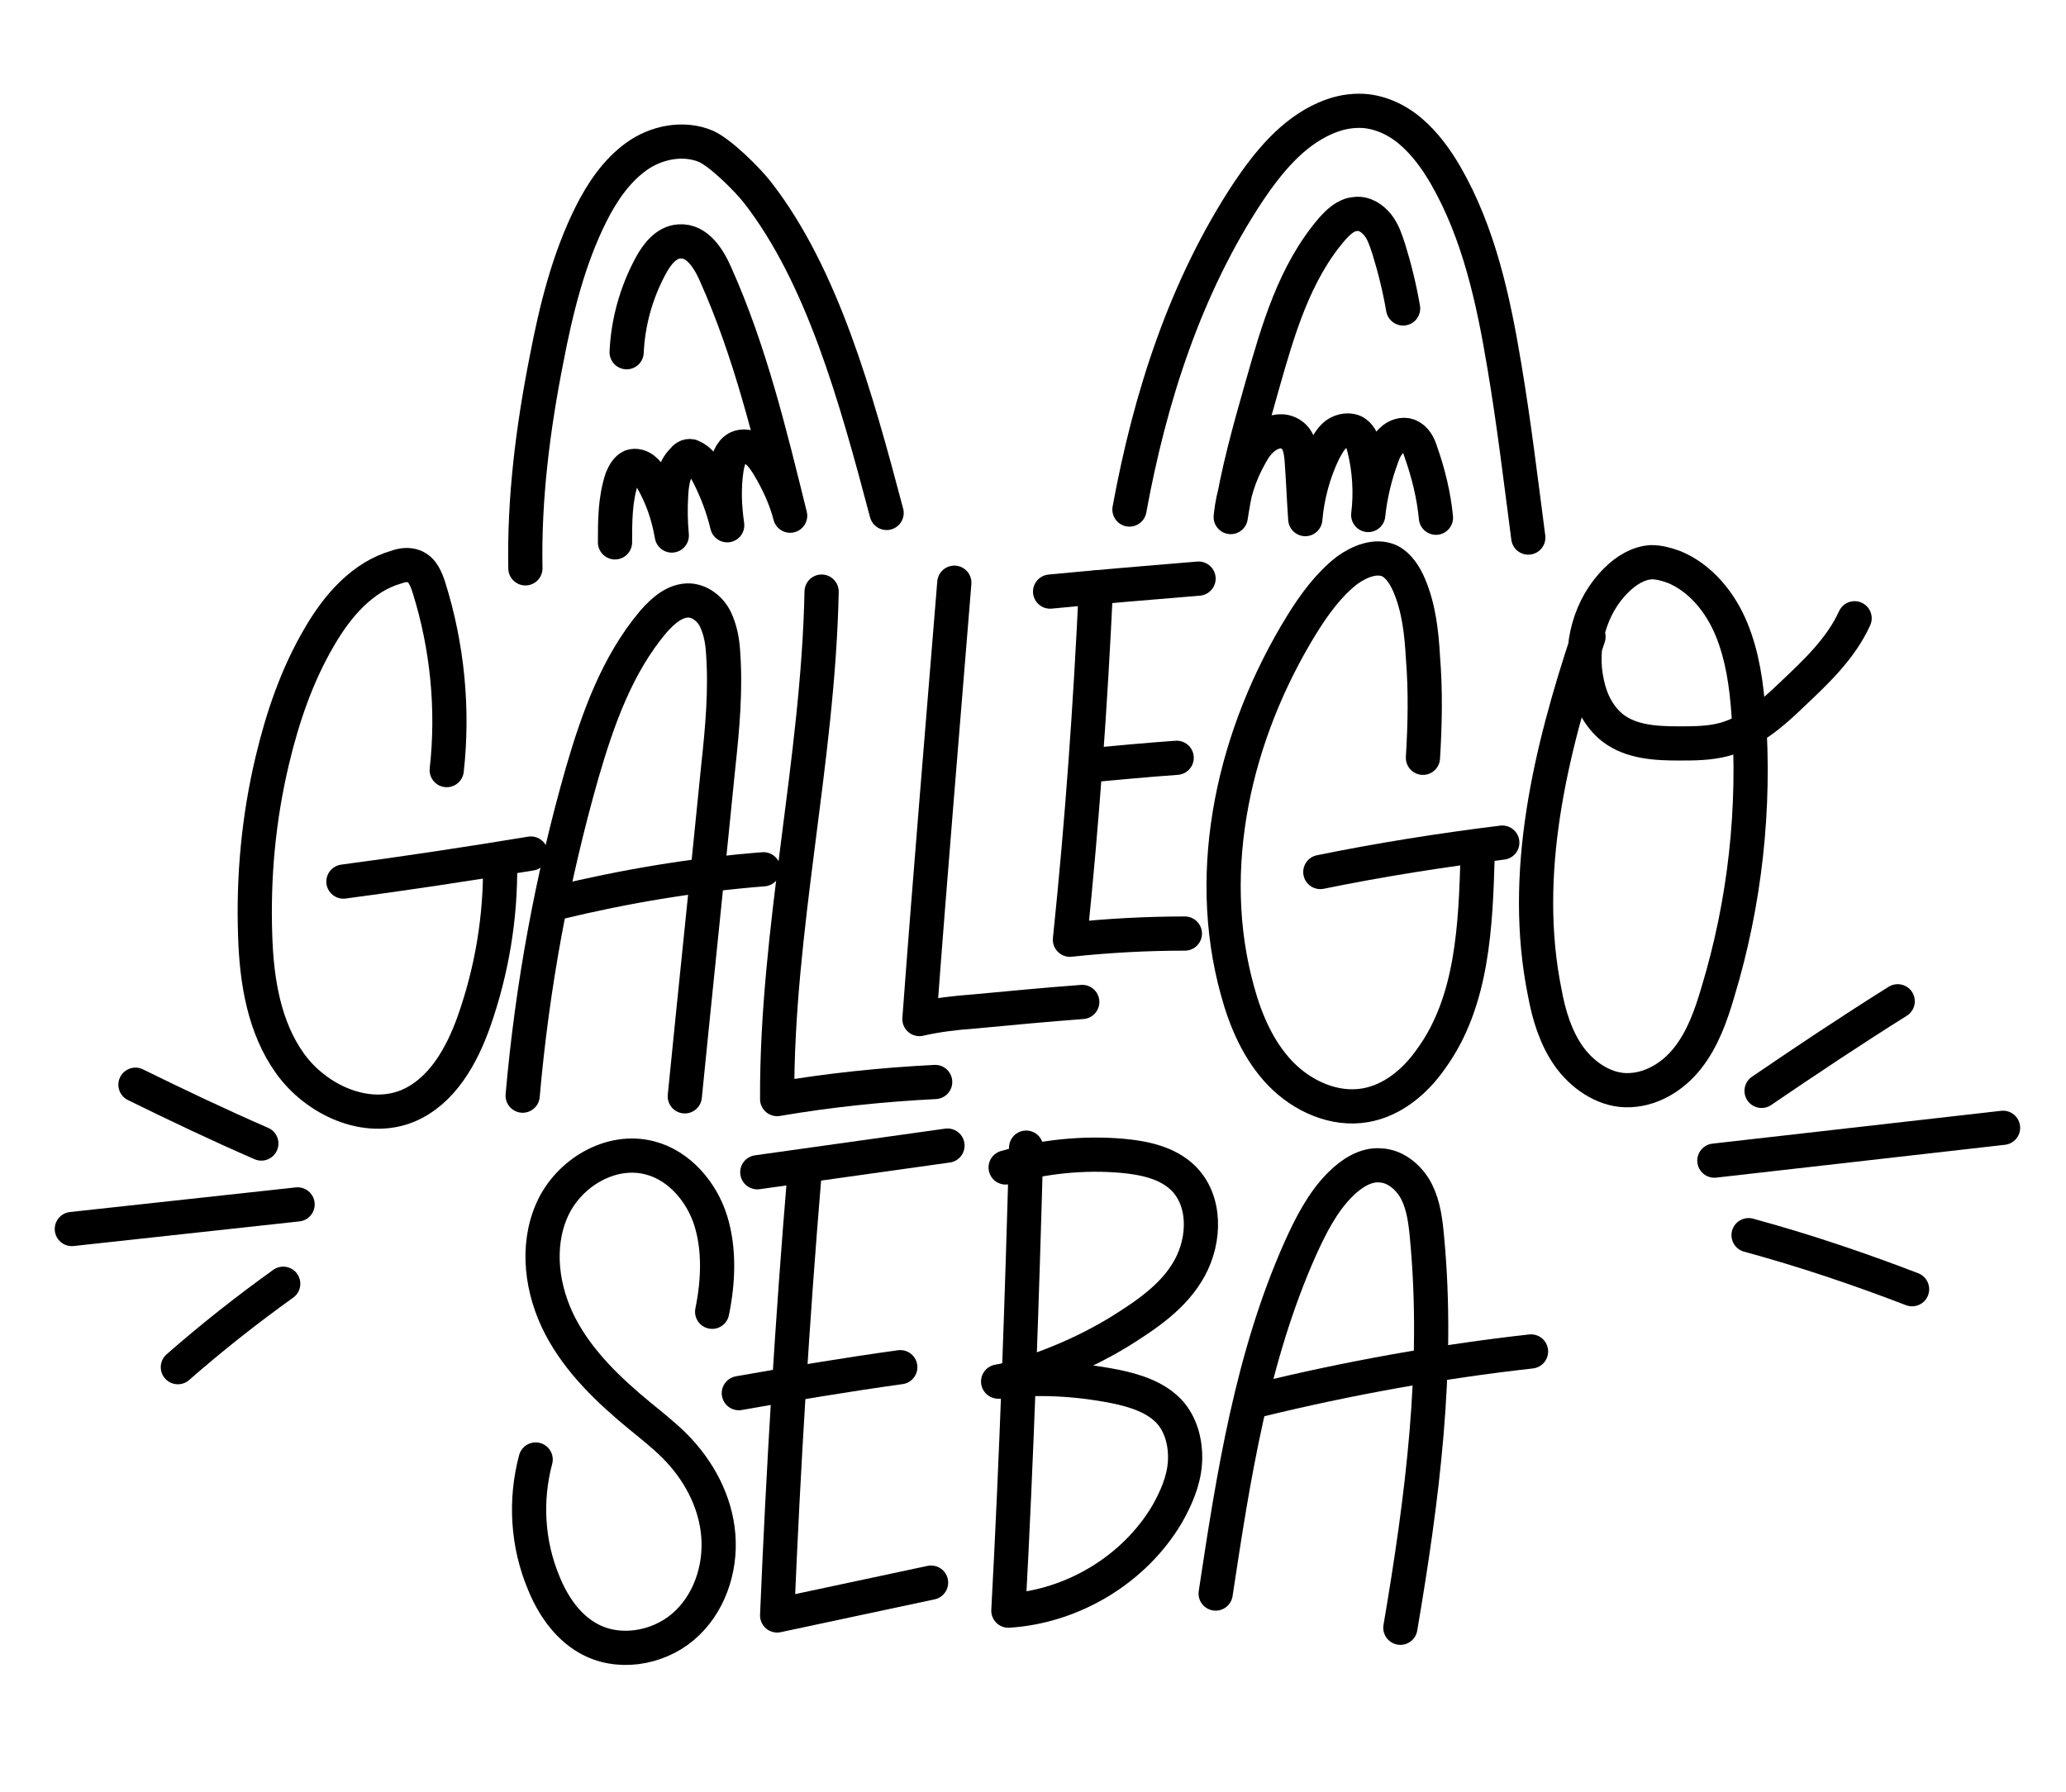
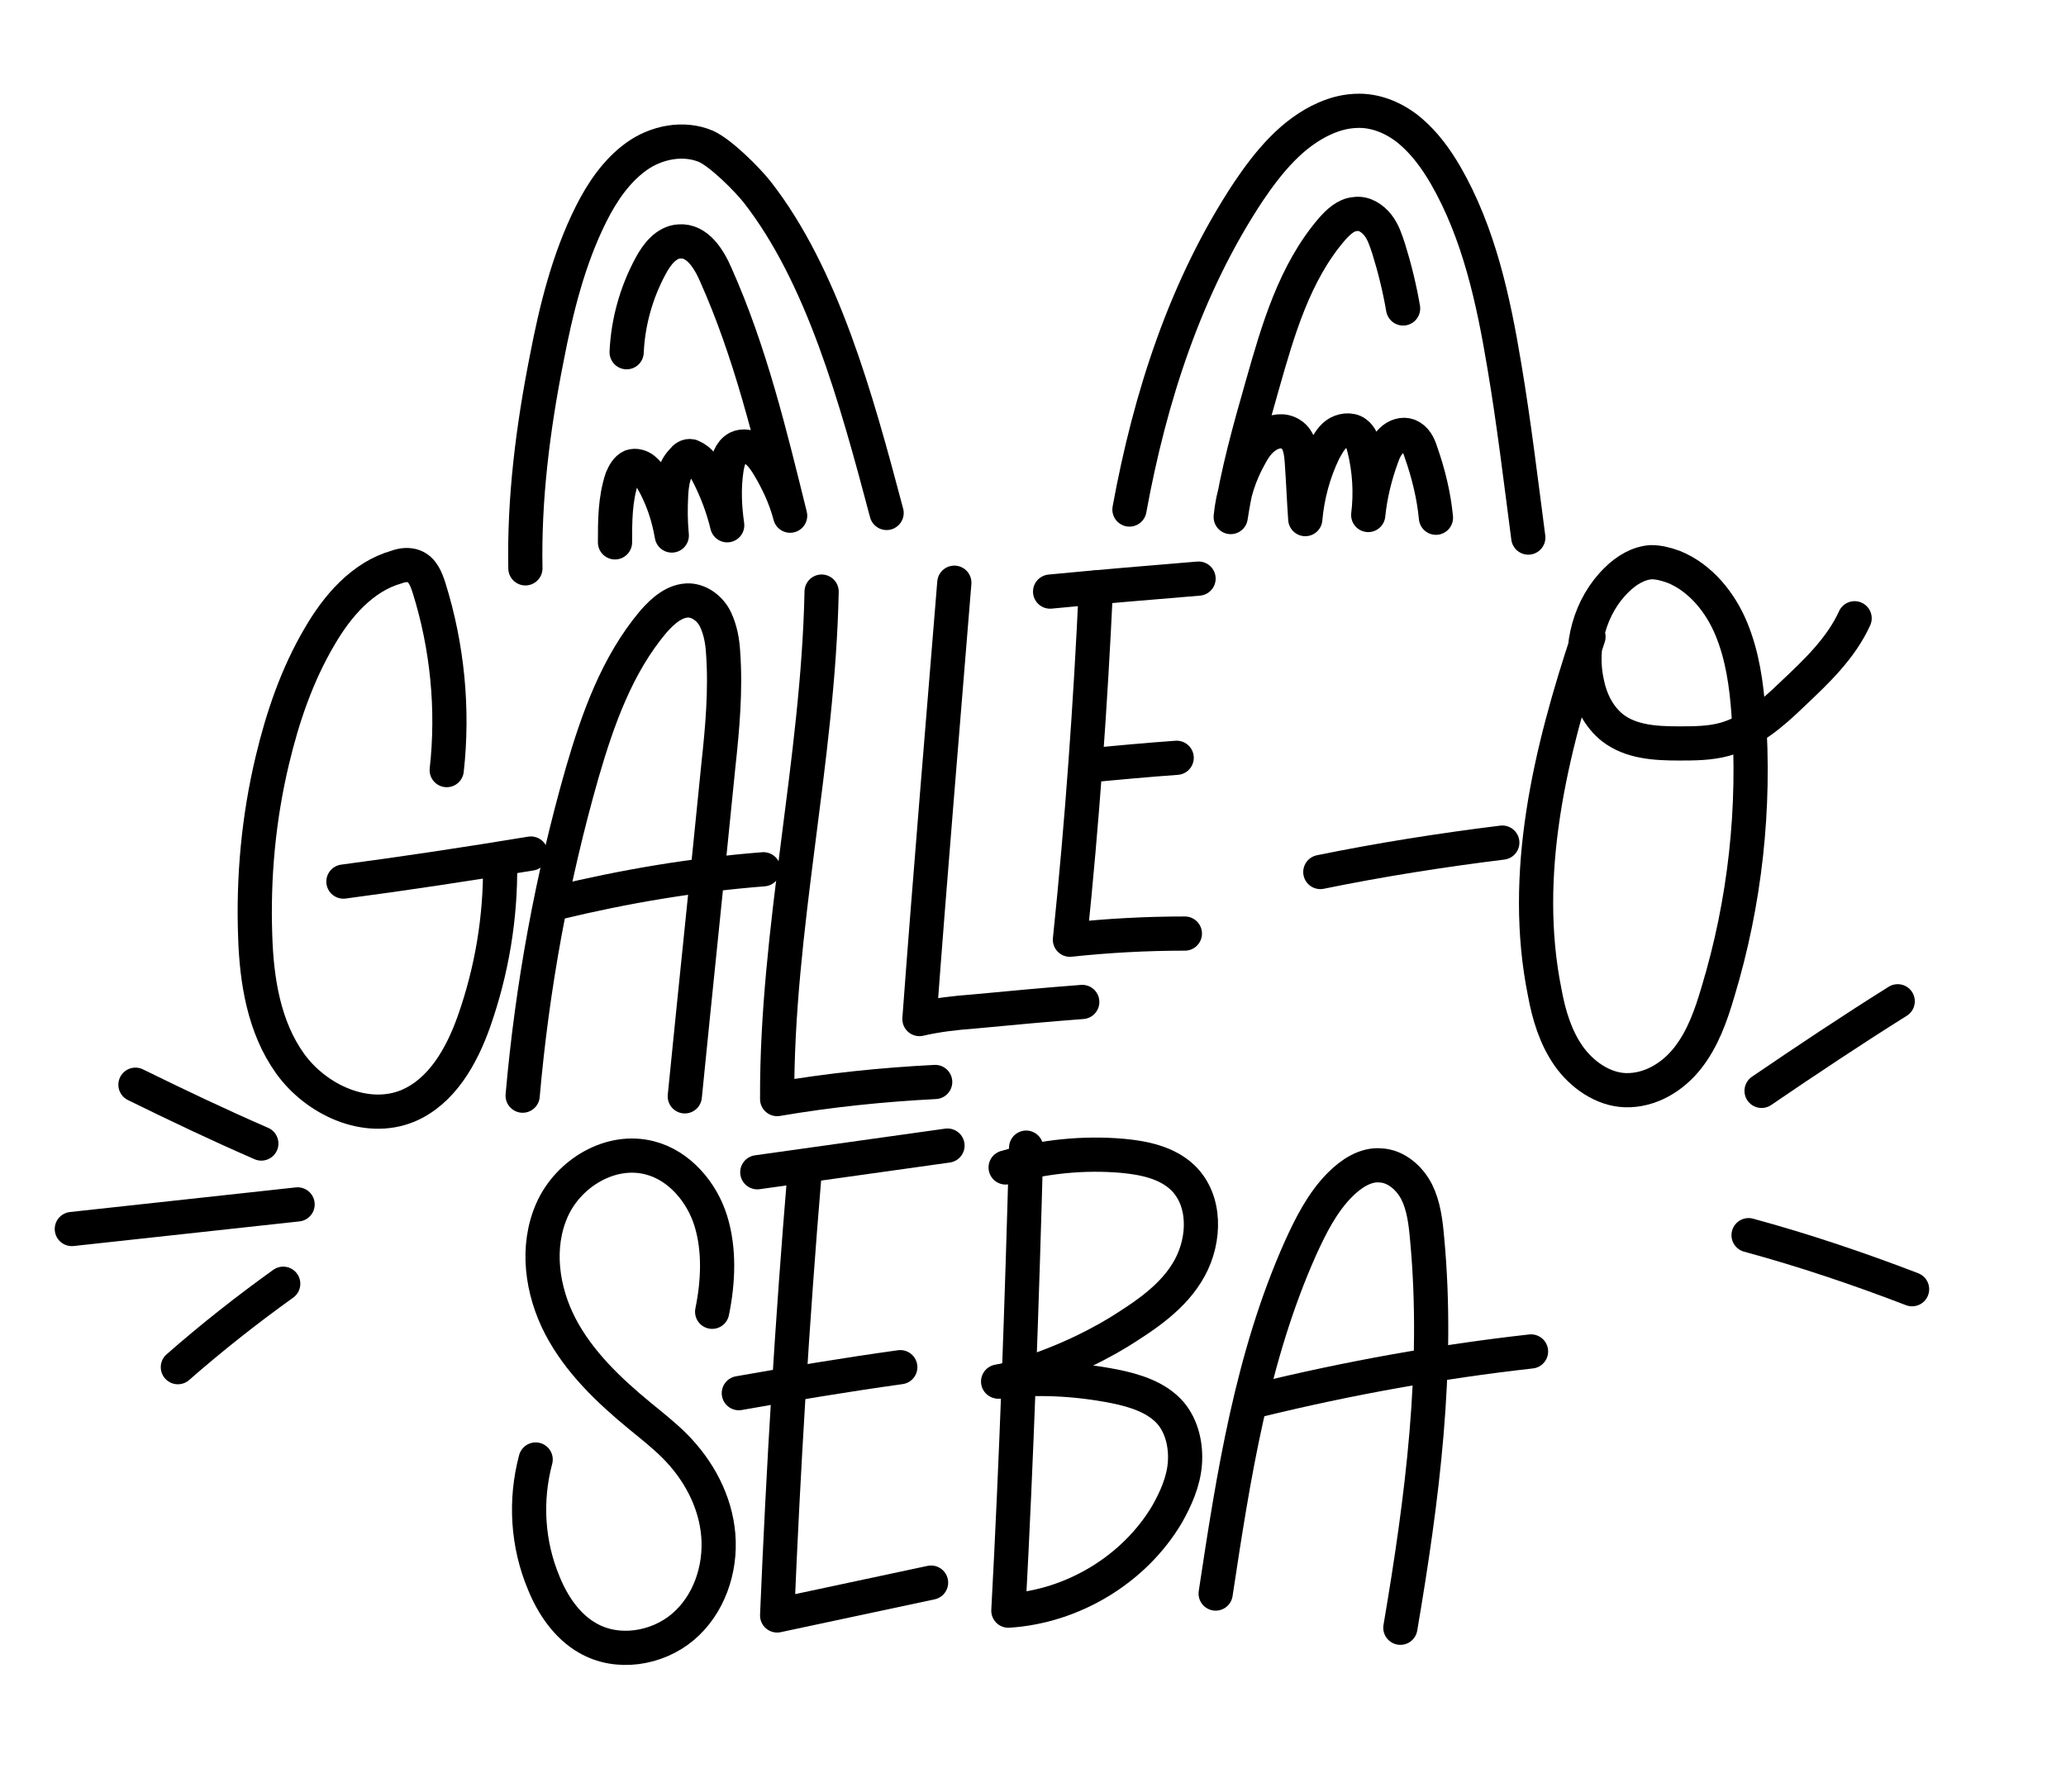
<svg xmlns="http://www.w3.org/2000/svg" version="1.1" id="Capa_1" x="0px" y="0px" viewBox="0 0 302 262" style="enable-background:new 0 0 302 262;" xml:space="preserve">
  <style type="text/css">
	.st0{display:none;}
	.st1{fill:none;stroke:#000000;stroke-width:5;stroke-linecap:round;stroke-linejoin:round;stroke-miterlimit:10;}
</style>
  <g id="Layer_21" class="st0">
</g>
  <g id="Layer_22">
</g>
  <g id="Layer_1" class="st0">
</g>
  <g id="Layer_10" class="st0">
</g>
  <g id="Layer_2" class="st0">
</g>
  <g id="Layer_3">
    <g>
      <path class="st1" d="M65.3,112.6c1-8.9,0.1-18.1-2.6-26.7c-0.4-1.2-0.9-2.6-2.2-3.1c-0.8-0.3-1.7-0.2-2.5,0.1    c-5,1.4-8.7,5.7-11.3,10.2c-3.3,5.6-5.4,11.8-6.9,18.1c-2,8.4-2.8,17-2.5,25.6c0.2,6.6,1.3,13.4,5.1,18.7    c3.8,5.3,11.1,8.7,17.2,6.2c5-2.1,7.9-7.3,9.7-12.4c2.6-7.4,3.9-15.2,3.8-23" />
      <path class="st1" d="M77.6,124.8c-9.1,1.5-18.3,2.9-27.4,4.1" />
      <path class="st1" d="M76.4,160.2c1.4-16,4.3-31.8,8.7-47.2c2.3-7.9,5.1-15.8,10.4-22.1c1.4-1.6,3.2-3.2,5.3-3.1    c1.6,0.1,3.1,1.3,3.8,2.8s1,3.1,1.1,4.8c0.4,5.5-0.1,11.1-0.7,16.6c-1.6,16.1-3.3,32.2-4.9,48.3" />
      <path class="st1" d="M81.4,132c9.9-2.4,20-4.1,30.2-4.9" />
      <path class="st1" d="M120.1,86.5c-0.5,24.8-6.6,49.3-6.5,74.2c7.6-1.3,15.3-2.1,23.1-2.5" />
      <path class="st1" d="M139.5,85.2c-1.7,21.1-3.5,42.2-5.1,63.8c2.6-0.6,5.2-0.9,7.9-1.1c5.3-0.5,10.6-1,15.9-1.4" />
      <path class="st1" d="M160.2,85.9c-0.8,17.1-2,34.2-3.8,51.5c5.6-0.6,11.2-0.9,16.8-0.9" />
      <path class="st1" d="M159.2,111.9c4.3-0.4,8.6-0.8,12.8-1.1" />
      <path class="st1" d="M175.2,84.6c-7.2,0.6-14.5,1.2-21.7,1.9" />
-       <path class="st1" d="M208,110.8c0.3-4.9,0.4-9.8,0-14.7c-0.2-3.6-0.6-7.2-2-10.5c-0.6-1.4-1.5-2.9-2.9-3.6c-2-0.9-4.4,0.1-6.2,1.4    c-2.7,2.1-4.8,5-6.6,7.9c-9.8,15.9-14.4,35.6-9.4,53.6c1.2,4.4,3.1,8.8,6.3,12.1c3.2,3.3,7.9,5.4,12.4,4.6c4-0.7,7.3-3.5,9.6-6.8    c6.1-8.4,6.5-19.5,6.8-29.9" />
      <path class="st1" d="M193,127.5c8.8-1.8,17.7-3.2,26.6-4.3" />
      <path class="st1" d="M271.1,90.4c-2,4.4-5.6,7.8-9.1,11.1c-2.9,2.8-6,5.5-9.9,6.6c-2.2,0.6-4.5,0.6-6.7,0.6c-3.4,0-7-0.2-9.7-2.3    c-2-1.6-3.2-4-3.7-6.5c-1.2-5.3,0.4-11.3,4.3-15.1c1.4-1.4,3.2-2.5,5.1-2.6c1.1,0,2.2,0.3,3.3,0.7c3.9,1.6,6.8,5.2,8.4,9.1    s2.2,8.1,2.5,12.4c1,13.7-0.5,27.5-4.5,40.7c-1,3.4-2.2,6.8-4.4,9.6c-2.2,2.8-5.5,4.8-9.1,4.7c-3.3-0.1-6.4-2.3-8.3-5    c-1.9-2.7-2.9-6-3.5-9.3c-3.5-17.3,0.8-35.2,6.4-52" />
      <path class="st1" d="M78.3,213.4c-1.6,6-1.2,12.4,1.2,18.1c1.3,3.2,3.4,6.3,6.4,8c4.3,2.5,10.1,1.6,13.9-1.6s5.6-8.4,5.2-13.4    c-0.4-5-2.9-9.6-6.4-13.1c-1.6-1.6-3.4-3-5.1-4.4c-4.5-3.7-8.9-7.9-11.6-13.1c-2.7-5.2-3.6-11.6-1.2-17s8.6-9.1,14.3-7.6    c4.3,1.1,7.6,5,8.9,9.2s1.1,8.9,0.2,13.3" />
      <path class="st1" d="M117.6,171.6c-1.8,21.5-3.1,43-4,64.6c7.5-1.6,15-3.2,22.5-4.8" />
      <path class="st1" d="M131.6,199.9c-7.9,1.1-15.7,2.4-23.6,3.8" />
      <path class="st1" d="M138.5,167.5c-9.3,1.3-18.6,2.6-27.8,3.9" />
      <path class="st1" d="M150,167.8c-0.6,22.1-1.4,45.5-2.6,67.7c9.4-0.6,18.4-6,23.2-14.1c1.3-2.3,2.4-4.8,2.6-7.4s-0.4-5.4-2.1-7.4    c-2-2.3-5.2-3.3-8.2-3.9c-5.6-1.1-11.4-1.4-17-0.7" />
      <path class="st1" d="M177.7,233c2.6-17.2,5.3-34.6,12.4-50.5c1.5-3.3,3.2-6.7,5.8-9.3c1.6-1.6,3.7-3,5.9-2.8    c2.3,0.1,4.3,1.9,5.3,3.9s1.3,4.4,1.5,6.7c1.8,19-0.7,38.2-3.9,57" />
      <path class="st1" d="M223.8,197.6c-13.4,1.5-26.7,3.9-39.8,7.1" />
      <path class="st1" d="M147,170.7c5.5-1.6,11.4-2.2,17.1-1.7c3.2,0.3,6.5,1,8.8,3.2c3.4,3.3,3.3,9,1,13.2s-6.4,6.9-10.4,9.4    c-4.1,2.5-10.4,5.5-17.4,7.2" />
      <path class="st1" d="M277.4,146.4c-6.7,4.2-13.3,8.6-19.9,13.1" />
-       <path class="st1" d="M292.8,164.9c-14.1,1.6-28.1,3.2-42.2,4.8" />
      <path class="st1" d="M255.6,180.6c8.1,2.2,16.1,4.9,23.9,7.9" />
      <path class="st1" d="M26,199.9c4.9-4.3,10.1-8.4,15.4-12.2" />
      <path class="st1" d="M10.5,179.7c11-1.2,22-2.4,33-3.6" />
      <path class="st1" d="M38.2,167.2c-6.2-2.7-12.3-5.6-18.4-8.6" />
      <path class="st1" d="M76.8,83.1c-0.2-10.2,1.1-20.5,3.1-30.6c1.4-7.3,3.2-14.6,6.5-21.2c1.6-3.2,3.7-6.3,6.6-8.4    c2.9-2.1,6.9-2.9,10.2-1.5c2.2,1,6,4.8,7.5,6.7c9.5,12.2,14.4,29.9,18.9,46.9" />
      <path class="st1" d="M91.6,51.5c0.2-4.4,1.4-8.7,3.5-12.6c0.9-1.7,2.3-3.5,4.2-3.6c2.6-0.2,4.3,2.5,5.3,4.8    c5.1,11.4,8,23.6,10.9,35.3c-0.7-2.7-1.9-5.2-3.3-7.5c-0.5-0.8-1.1-1.6-1.8-2.1c-0.8-0.5-1.8-0.7-2.6-0.3    c-1.1,0.6-1.4,1.9-1.6,3.1c-0.4,2.7-0.3,5.4,0.1,8.2c-0.6-2.5-1.5-4.9-2.6-7.1c-0.5-1-1.1-2.1-2.1-2.7c-0.2-0.1-0.4-0.2-0.6-0.3    c-0.5-0.1-0.9,0.2-1.2,0.6c-1.3,1.3-1.6,3.2-1.7,5.1c-0.1,1.9-0.1,3.8,0.1,5.9c-0.5-2.9-1.4-5.6-2.9-8.2c-0.3-0.6-0.7-1.1-1.2-1.5    s-1.2-0.6-1.8-0.4c-0.7,0.3-1.1,1.1-1.4,1.8c-1,3-1,6.2-1,9.3" />
      <path class="st1" d="M165.1,74.5c3-16.4,8.2-32.6,17.4-46.5c2.9-4.3,6.4-8.6,11.2-10.7c1.6-0.7,3.2-1.1,5-1.1c2.7,0,5.4,1.2,7.5,3    s3.7,4,5.1,6.4c4.9,8.5,7,18.3,8.6,27.9c1.4,8.3,2.4,16.7,3.5,25.1" />
      <path class="st1" d="M205.1,45.1c-0.5-2.9-1.2-5.8-2.1-8.7c-0.4-1.2-0.8-2.5-1.6-3.5c-0.8-1-2-1.8-3.3-1.6    c-1.4,0.1-2.5,1.2-3.4,2.2c-5.5,6.4-7.9,14.8-10.2,22.9c-1.8,6.3-3.6,12.7-4.6,19.2c0.3-3.2,1.3-6.3,2.9-9.1    c0.6-1.1,1.3-2.1,2.4-2.8s2.4-0.9,3.5-0.2c1.3,0.8,1.5,2.6,1.6,4.1c0.2,2.8,0.3,5.5,0.5,8.3c0.3-3.4,1.2-6.8,2.7-9.9    c0.5-0.9,1-1.9,1.8-2.5s2.1-0.8,2.9-0.2c0.7,0.5,1,1.4,1.2,2.2c0.8,3.2,1,6.6,0.6,9.8c0.3-2.9,1-5.8,2-8.5    c0.3-0.9,0.7-1.7,1.4-2.4s1.7-1,2.5-0.7c1,0.4,1.5,1.4,1.8,2.4c1.1,3.1,1.9,6.4,2.2,9.6" />
    </g>
  </g>
  <g id="Layer_3_copy">
</g>
  <g id="Layer_6">
    <g id="Layer_12">
	</g>
  </g>
  <g id="Layer_6_copy_3">
    <g id="Layer_12_copy">
	</g>
  </g>
  <g id="Layer_6_copy" class="st0">
</g>
  <g id="Layer_6_copy_2">
</g>
  <g id="Layer_8">
</g>
  <g id="Layer_8_copy_2">
</g>
  <g id="Layer_8_copy_3">
</g>
  <g id="Layer_8_copy" class="st0">
</g>
  <g id="Layer_11_copy">
</g>
  <g id="Layer_13_copy_2" class="st0">
</g>
  <g id="Layer_11_copy_3">
</g>
  <g id="Layer_11_copy_2">
</g>
  <g id="Layer_13_copy">
</g>
  <g id="Layer_23">
</g>
  <g id="Layer_23_copy">
</g>
  <g id="Layer_14">
</g>
  <g id="Layer_14_copy">
</g>
  <g id="Layer_15">
</g>
  <g id="Layer_15_copy_3">
</g>
  <g id="Layer_15_copy">
</g>
  <g id="Layer_15_copy_2">
</g>
  <g id="Layer_16">
</g>
  <g id="Layer_16_copy">
</g>
  <g id="Layer_17">
</g>
  <g id="Layer_17_copy_2" class="st0">
</g>
  <g id="Layer_17_copy">
</g>
  <g id="Layer_17_copy_3">
</g>
  <g id="Layer_4_copy">
</g>
  <g id="Layer_4_copy_3">
</g>
  <g id="Layer_4">
</g>
  <g id="Layer_4_copy_2">
</g>
</svg>